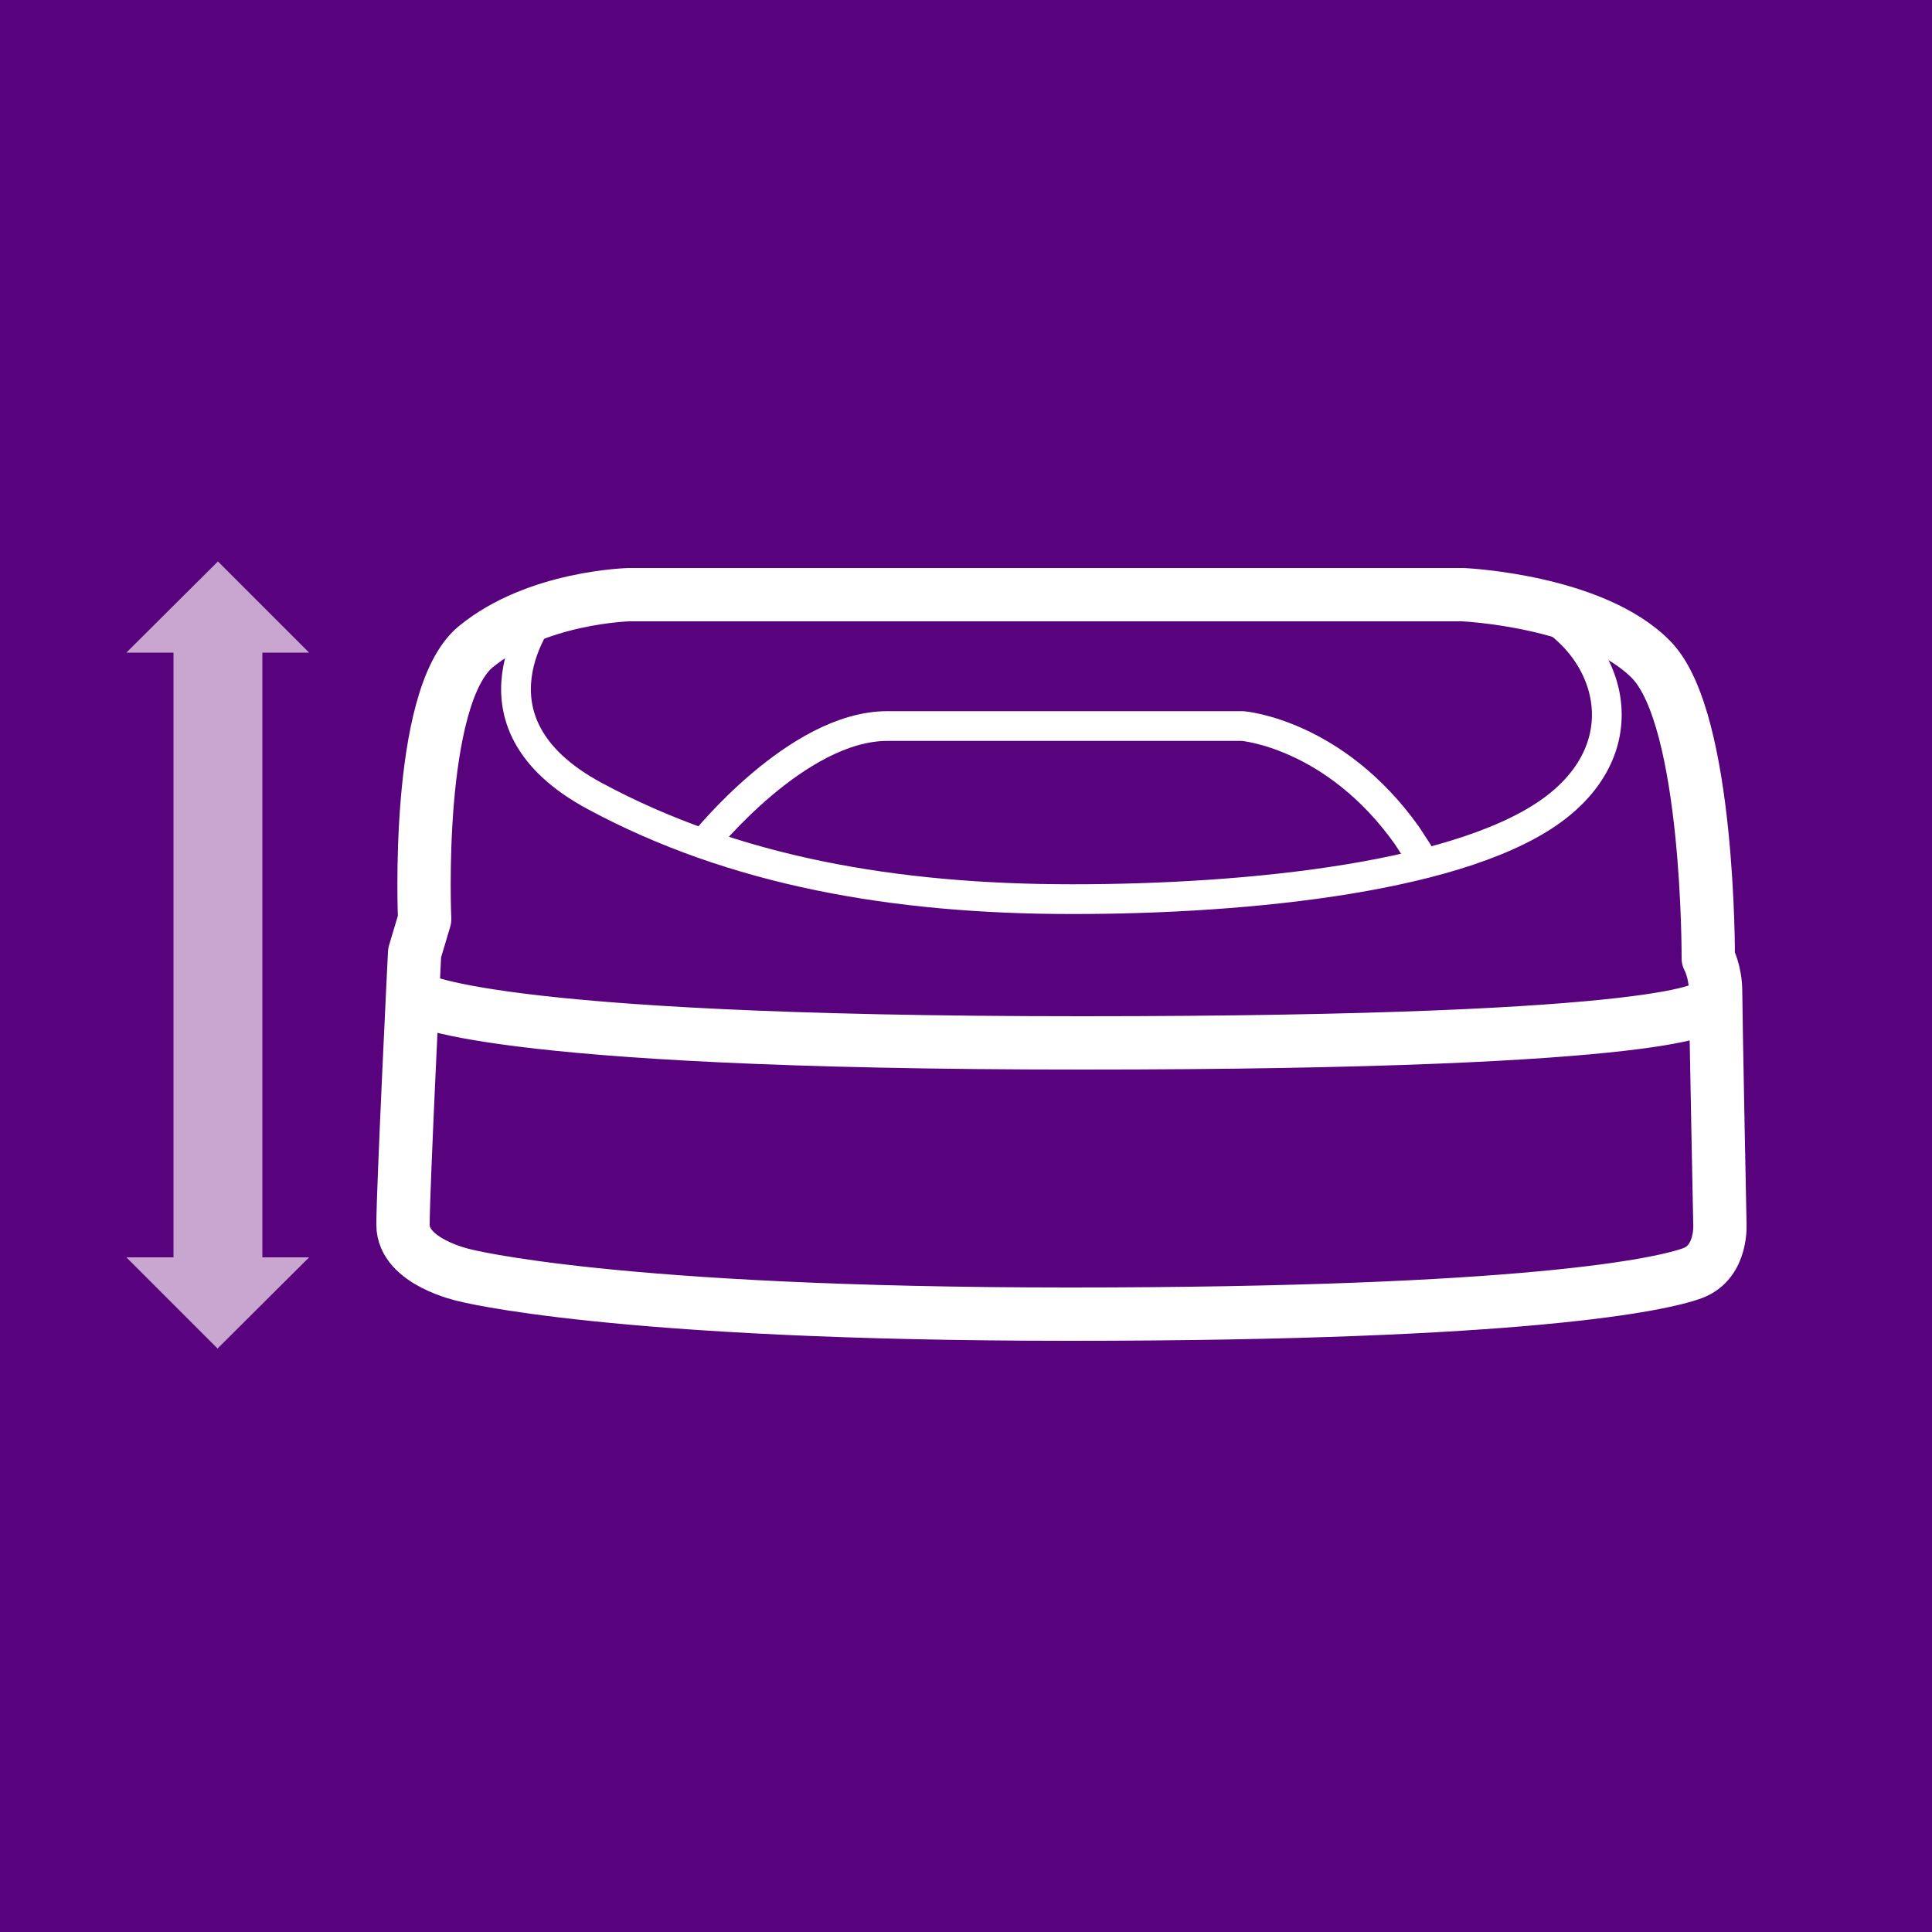
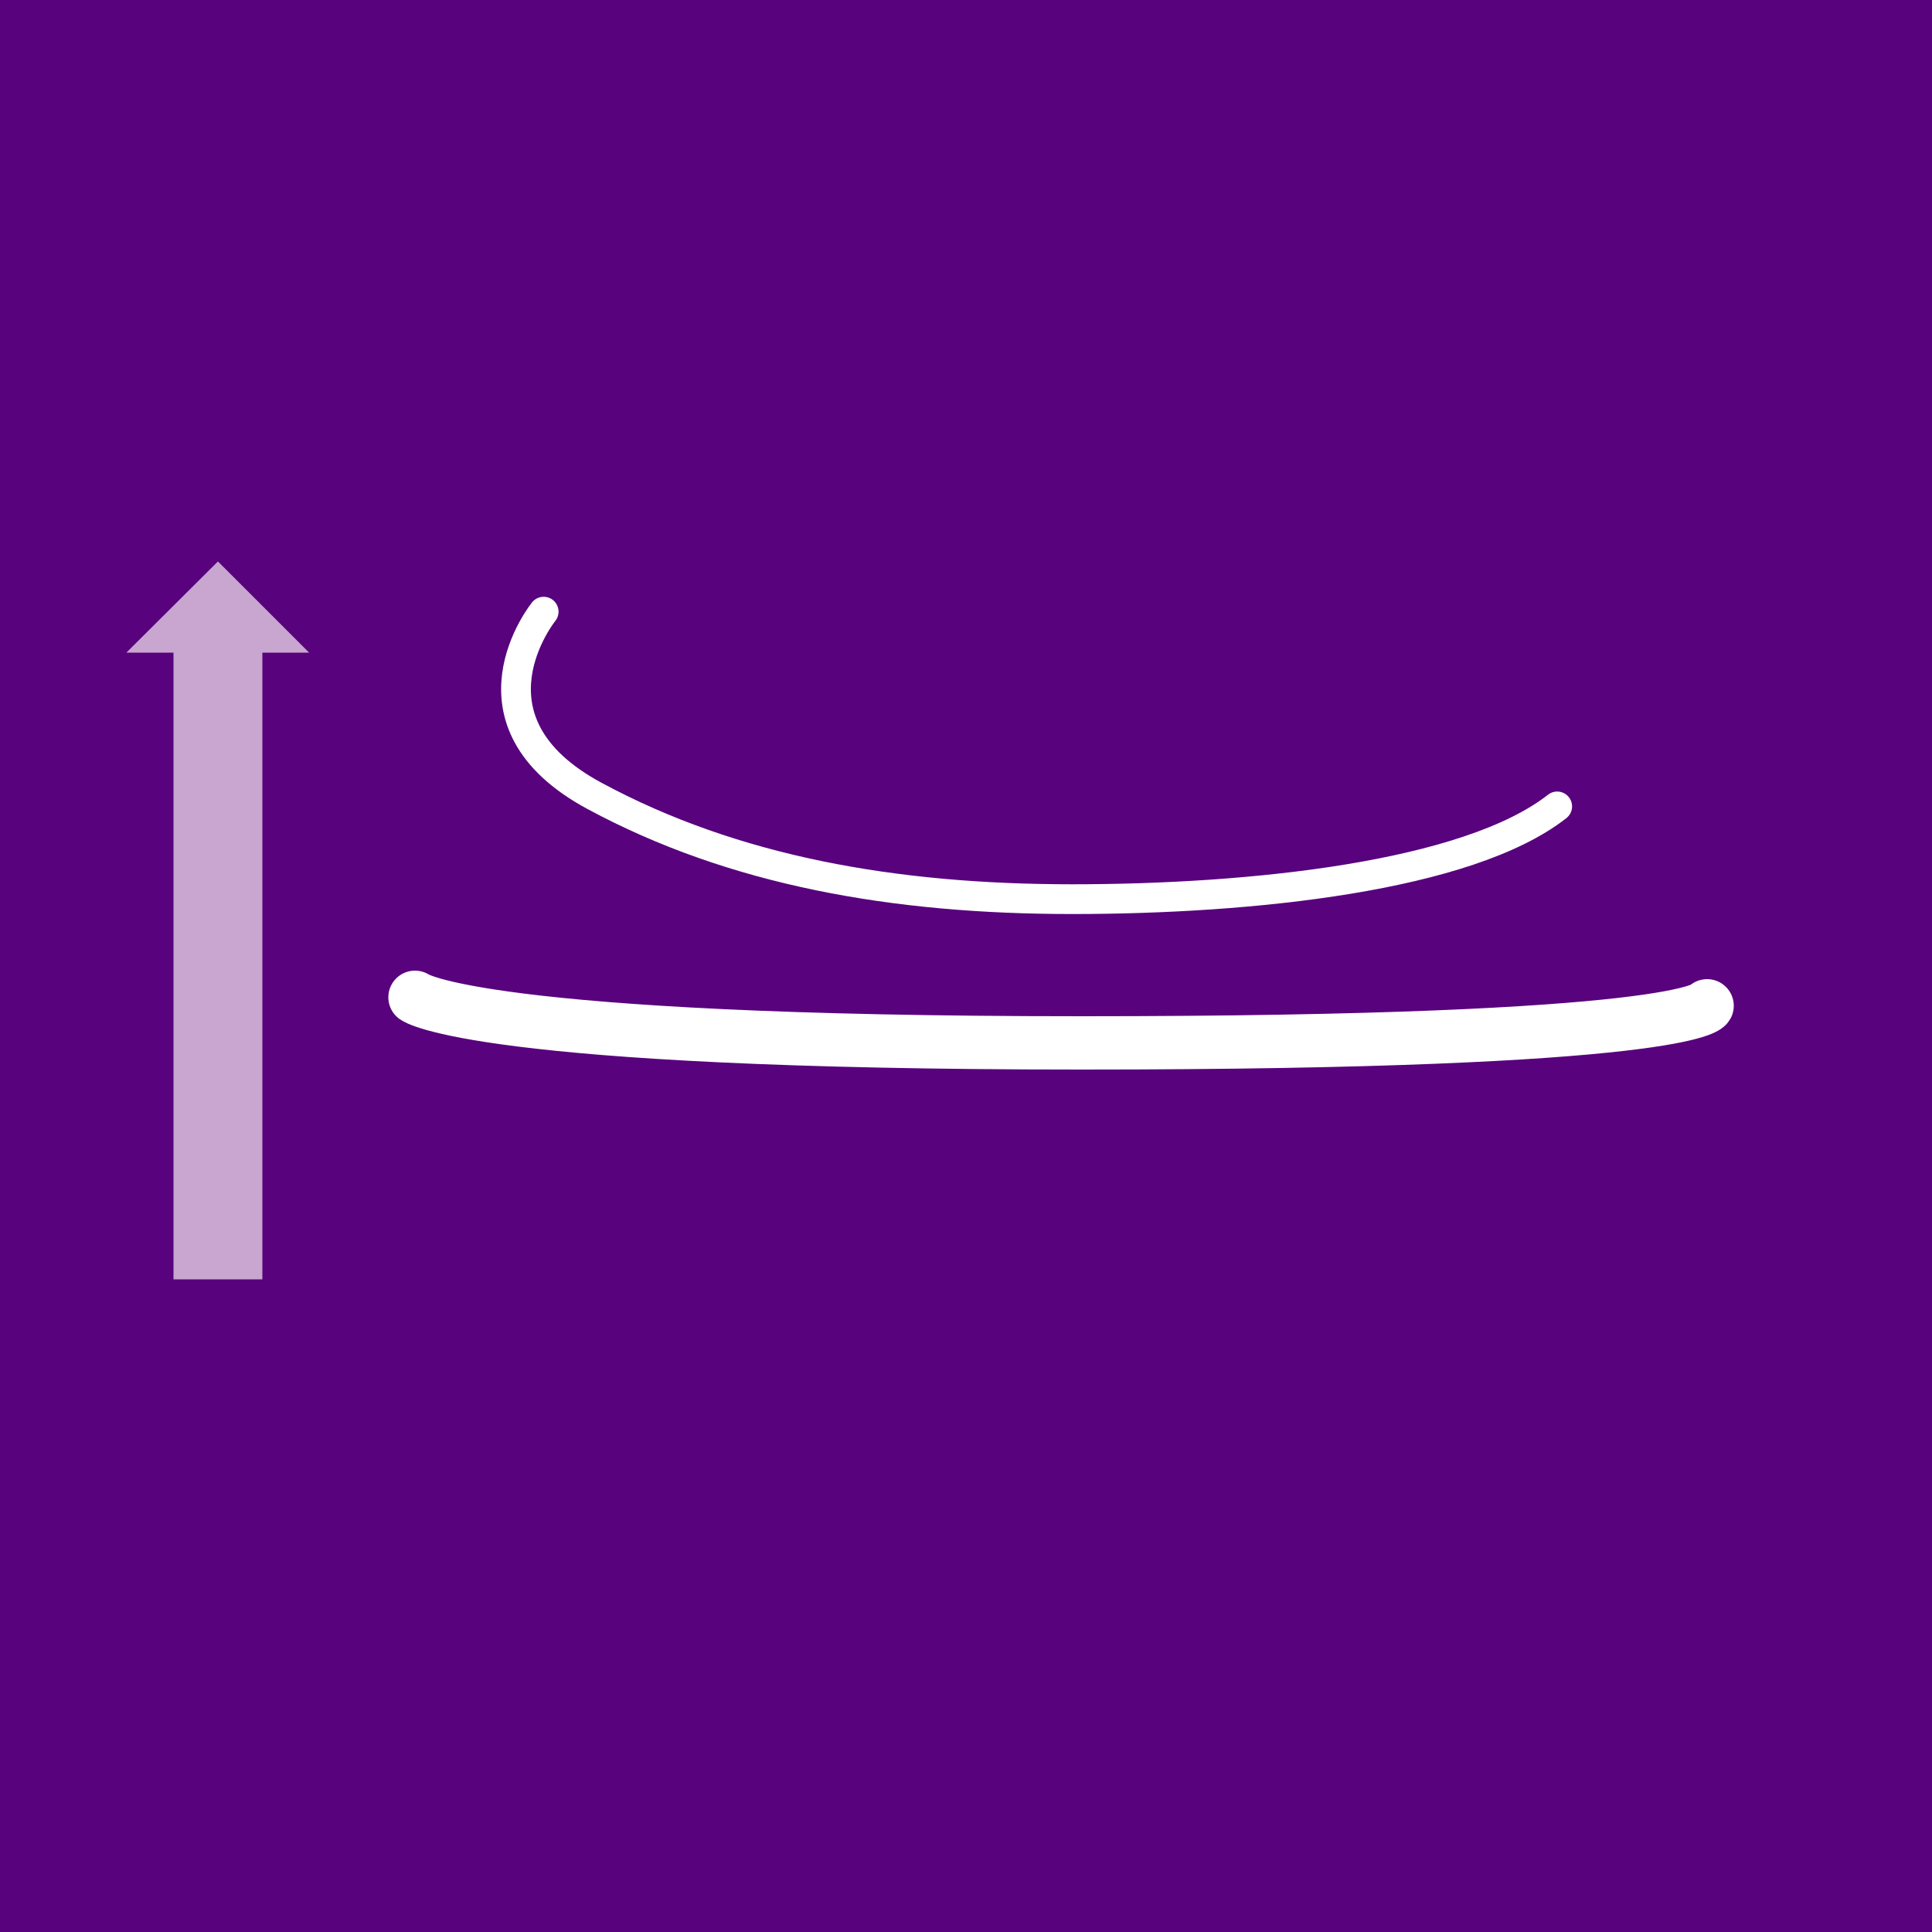
<svg xmlns="http://www.w3.org/2000/svg" id="Ebene_4" version="1.1" viewBox="0 0 500 500">
  <defs>
    <style>
      .st0 {
        fill: #c8a6d0;
      }

      .st1 {
        fill: #58027d;
      }

      .st2 {
        stroke-width: 7.7px;
      }

      .st2, .st3 {
        fill: none;
        stroke: #fff;
        stroke-linecap: round;
        stroke-linejoin: round;
      }

      .st3 {
        stroke-width: 13.8px;
      }
    </style>
  </defs>
  <rect class="st1" width="500" height="500" />
  <polygon class="st0" points="80 168.9 32.7 168.9 56.4 145.3 80 168.9" />
-   <polygon class="st0" points="32.7 325.4 80 325.4 56.3 349 32.7 325.4" />
  <rect class="st0" x="44.9" y="162.5" width="23" height="168.6" />
-   <path class="st3" d="M109.9,237.9s-2.6-57.4,13.2-70.5c15.8-13,39.8-13.5,39.8-13.5h215.7s33.8,1.5,48.8,16.9c15,15.5,14.7,77.2,14.7,77.2,0,0,1.9,3.4,1.9,8.7s1.1,59.8,1.1,59.8c0,0,.8,10.1-7.1,13-7.9,2.9-42.8,10.6-161.2,10.6s-156.7-10.1-156.7-10.1c0,0-15.8-3.4-15.8-13s3-70.4,3-70.4c0,0,2.3-7.7,2.6-8.7Z" />
  <path class="st3" d="M107.4,258.1s15.8,11.8,172.5,11.8,161.9-9.6,161.9-9.6" />
-   <path class="st2" d="M182.2,218.1s24.1-30.2,47.4-30.2h92s23.7,1.9,42.5,28.3l2.8,4.3" />
-   <path class="st2" d="M140.7,158.3s-22.9,28.3,13.2,47.7c36,19.4,77.5,26.7,123.6,26.7s102.3-5.8,125.5-24c23.2-18.2,12-45.7-10.1-53.1" />
+   <path class="st2" d="M140.7,158.3s-22.9,28.3,13.2,47.7c36,19.4,77.5,26.7,123.6,26.7s102.3-5.8,125.5-24" />
</svg>